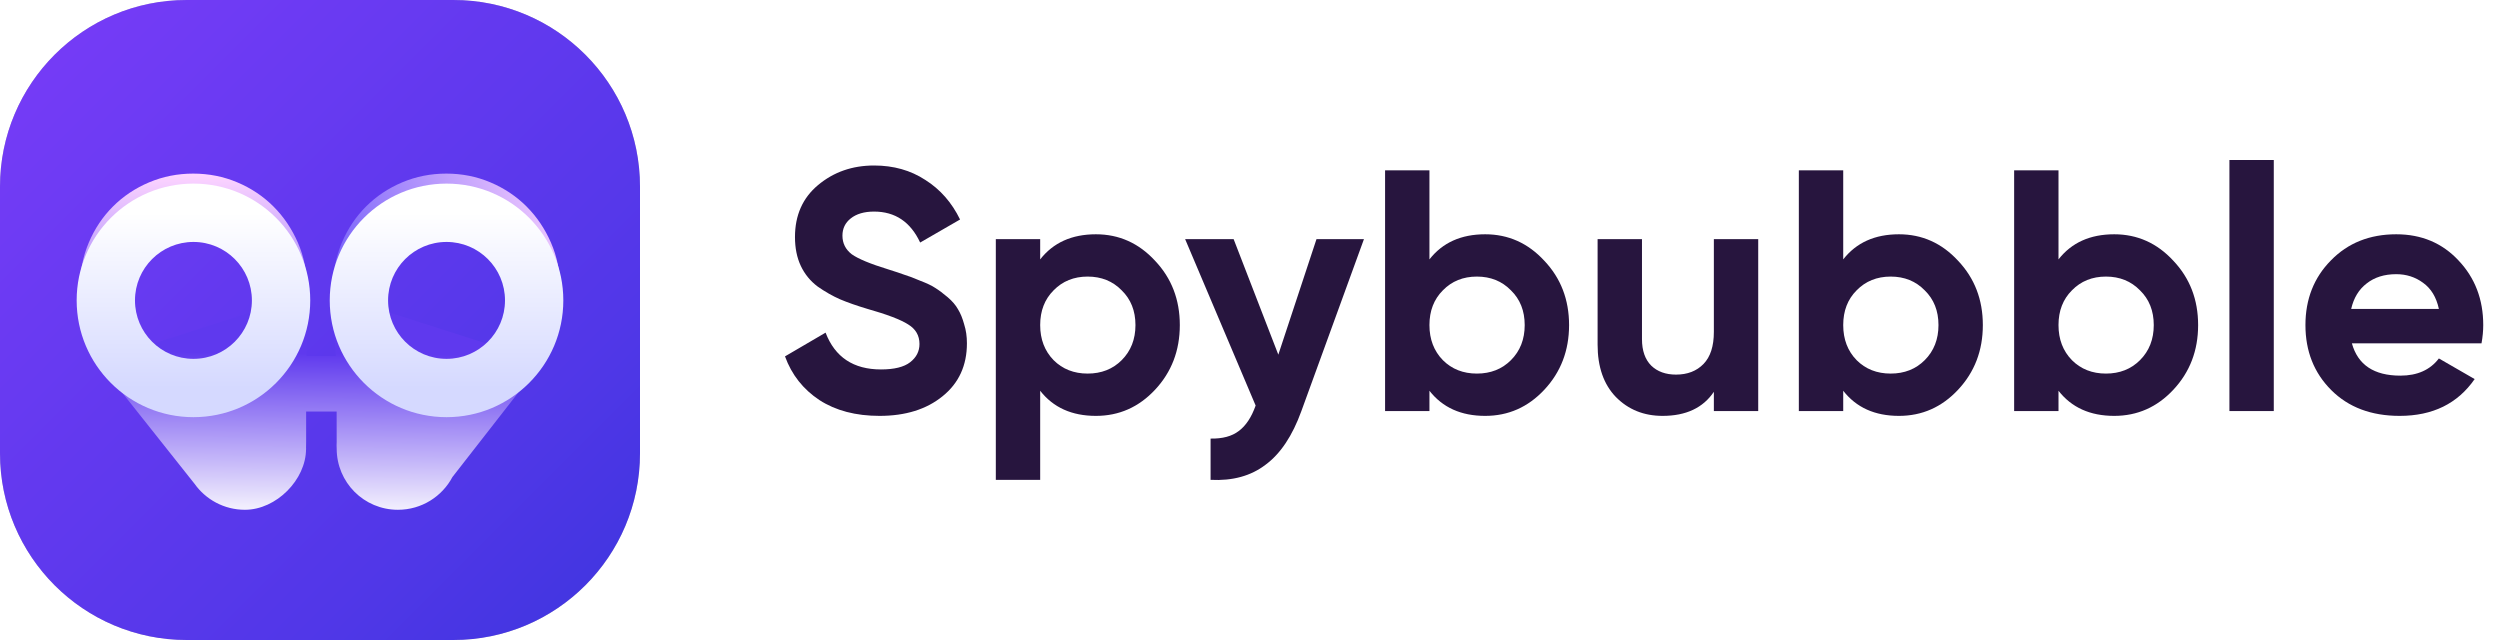
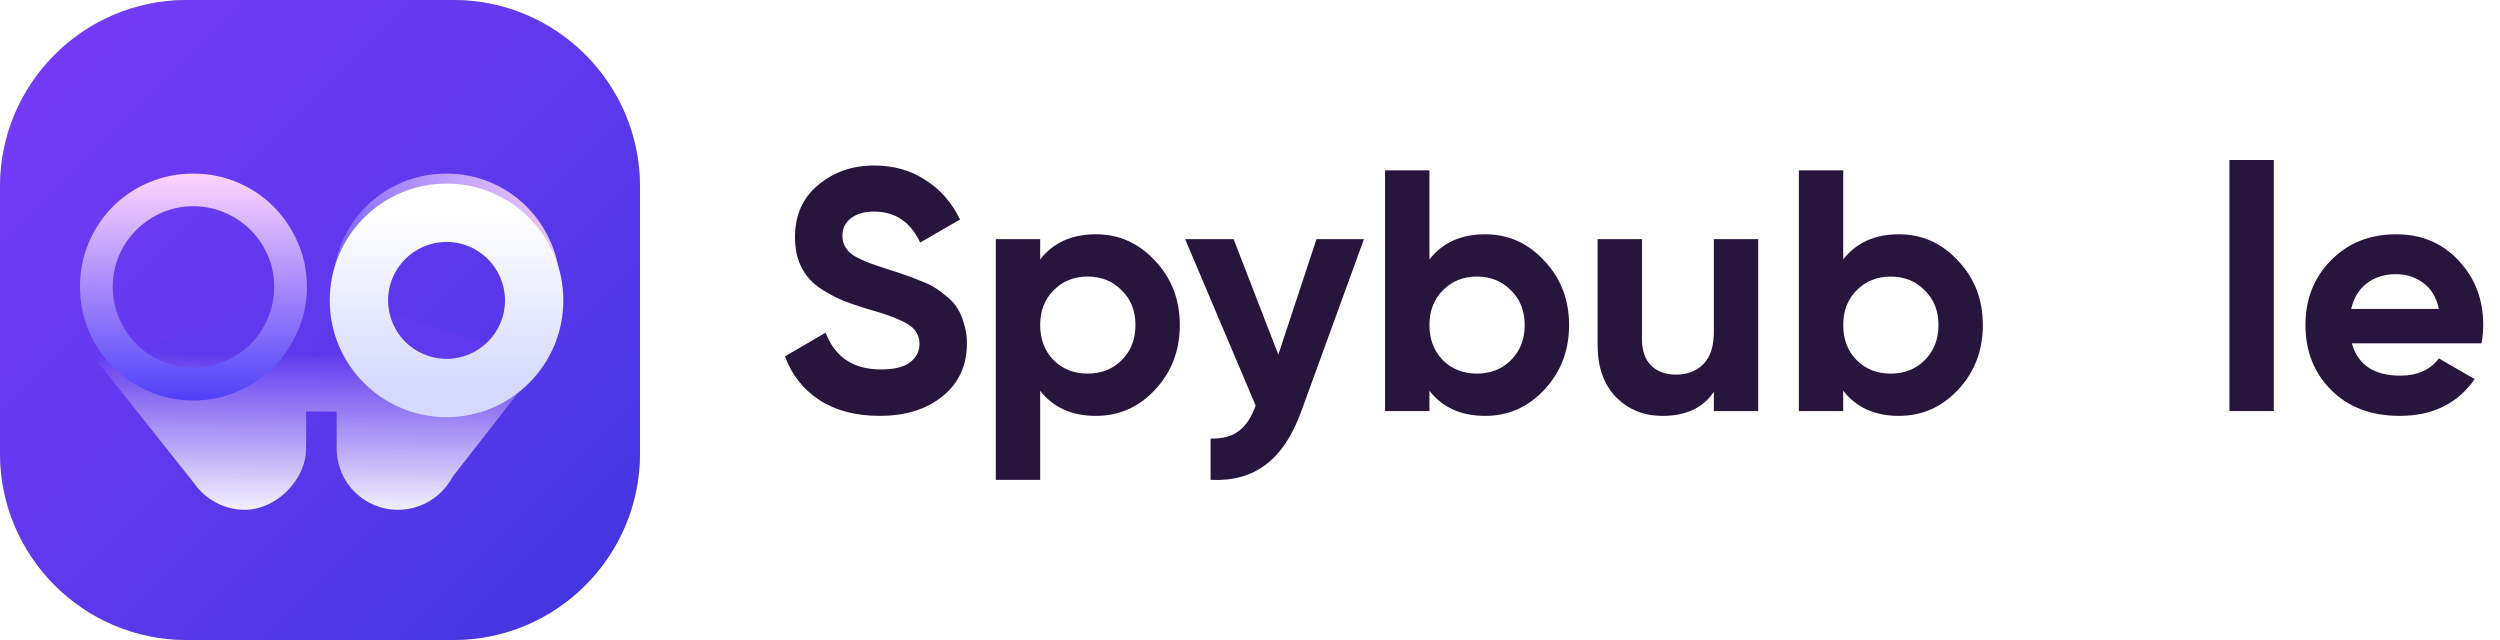
<svg xmlns="http://www.w3.org/2000/svg" width="125" height="32" viewBox="0 0 125 32" fill="none">
  <path d="M0 9.334C0 4.179 4.179 0 9.334 0H22.666C27.821 0 32 4.179 32 9.334V22.666C32 27.821 27.821 32 22.666 32H9.334C4.179 32 0 27.821 0 22.666V9.334Z" fill="#C4C4C4" />
  <path d="M0 9.334C0 4.179 4.179 0 9.334 0H22.666C27.821 0 32 4.179 32 9.334V22.666C32 27.821 27.821 32 22.666 32H9.334C4.179 32 0 27.821 0 22.666V9.334Z" fill="url(#paint0_linear_1294_6562)" />
  <g filter="url(#filter0_d_1294_6562)">
    <path d="M27.127 17.407L22.628 23.175L22.626 23.175C22.111 24.153 21.082 24.821 19.896 24.821C18.194 24.821 16.834 23.449 16.834 21.759C16.834 21.647 16.822 21.539 16.834 21.431L16.832 19.91L15.307 19.91L15.307 21.411C15.307 21.589 15.302 21.661 15.302 21.779C15.317 21.66 15.302 21.903 15.302 21.779C15.302 23.313 13.818 24.821 12.246 24.821C11.198 24.821 10.275 24.301 9.716 23.506L9.715 23.506L4.872 17.407L15.458 14.013L15.321 17.129L16.798 17.129L16.52 14.013L27.127 17.407Z" fill="url(#paint1_linear_1294_6562)" />
  </g>
  <path d="M9.66 20.025C10.441 20.025 11.178 19.875 11.869 19.574C12.56 19.273 13.162 18.867 13.674 18.354C14.187 17.841 14.593 17.239 14.894 16.548C15.195 15.857 15.345 15.121 15.345 14.34C15.345 13.56 15.195 12.823 14.894 12.132C14.593 11.441 14.187 10.839 13.674 10.326C13.162 9.814 12.56 9.411 11.869 9.119C11.178 8.827 10.441 8.68 9.66 8.68C8.88 8.68 8.143 8.827 7.452 9.119C6.761 9.411 6.159 9.814 5.647 10.326C5.134 10.839 4.731 11.441 4.439 12.132C4.147 12.823 4 13.56 4 14.34C4 15.121 4.147 15.857 4.439 16.548C4.731 17.239 5.134 17.841 5.647 18.354C6.159 18.867 6.761 19.273 7.452 19.574C8.143 19.873 8.878 20.025 9.66 20.025ZM9.66 10.312C10.213 10.312 10.738 10.417 11.233 10.629C11.729 10.841 12.161 11.129 12.527 11.495C12.892 11.861 13.181 12.288 13.393 12.776C13.604 13.264 13.709 13.784 13.709 14.337C13.709 14.89 13.603 15.415 13.393 15.91C13.181 16.405 12.892 16.837 12.527 17.203C12.161 17.569 11.729 17.857 11.233 18.069C10.737 18.281 10.212 18.386 9.66 18.386C9.108 18.386 8.586 18.279 8.1 18.069C7.612 17.857 7.185 17.569 6.819 17.203C6.453 16.837 6.164 16.405 5.953 15.91C5.741 15.413 5.636 14.89 5.636 14.337C5.636 13.784 5.741 13.262 5.953 12.776C6.164 12.288 6.453 11.861 6.819 11.495C7.185 11.129 7.612 10.841 8.1 10.629C8.586 10.419 9.106 10.312 9.66 10.312Z" fill="url(#paint2_linear_1294_6562)" />
  <path d="M22.315 20.025C23.095 20.025 23.832 19.875 24.523 19.574C25.214 19.273 25.816 18.867 26.329 18.354C26.841 17.841 27.247 17.239 27.548 16.548C27.849 15.857 28 15.121 28 14.34C28 13.56 27.849 12.823 27.548 12.132C27.247 11.441 26.841 10.839 26.329 10.326C25.816 9.814 25.214 9.411 24.523 9.119C23.832 8.827 23.095 8.68 22.315 8.68C21.534 8.68 20.798 8.827 20.107 9.119C19.415 9.411 18.814 9.814 18.301 10.326C17.788 10.839 17.386 11.441 17.093 12.132C16.801 12.823 16.654 13.56 16.654 14.34C16.654 15.121 16.801 15.857 17.093 16.548C17.386 17.239 17.788 17.841 18.301 18.354C18.814 18.867 19.415 19.273 20.107 19.574C20.798 19.873 21.533 20.025 22.315 20.025ZM22.315 10.312C22.868 10.312 23.393 10.417 23.888 10.629C24.383 10.841 24.815 11.129 25.181 11.495C25.547 11.861 25.835 12.288 26.047 12.776C26.259 13.264 26.364 13.784 26.364 14.337C26.364 14.89 26.257 15.415 26.047 15.91C25.835 16.405 25.547 16.837 25.181 17.203C24.815 17.569 24.383 17.857 23.888 18.069C23.391 18.281 22.866 18.386 22.315 18.386C21.762 18.386 21.24 18.279 20.754 18.069C20.266 17.857 19.839 17.569 19.473 17.203C19.108 16.837 18.819 16.405 18.607 15.91C18.395 15.413 18.29 14.89 18.29 14.337C18.29 13.784 18.395 13.262 18.607 12.776C18.819 12.288 19.108 11.861 19.473 11.495C19.839 11.129 20.266 10.841 20.754 10.629C21.24 10.419 21.76 10.312 22.315 10.312Z" fill="url(#paint3_linear_1294_6562)" />
  <g filter="url(#filter1_d_1294_6562)">
    <path fill-rule="evenodd" clip-rule="evenodd" d="M22.327 11.429C20.712 11.429 19.404 12.738 19.404 14.352C19.404 15.966 20.712 17.275 22.327 17.275C23.941 17.275 25.25 15.966 25.25 14.352C25.25 12.738 23.941 11.429 22.327 11.429ZM16.487 14.352C16.487 11.127 19.102 8.512 22.327 8.512C25.552 8.512 28.166 11.127 28.166 14.352C28.166 17.577 25.552 20.191 22.327 20.191C19.102 20.191 16.487 17.577 16.487 14.352Z" fill="url(#paint4_linear_1294_6562)" />
  </g>
  <g filter="url(#filter2_d_1294_6562)">
-     <path fill-rule="evenodd" clip-rule="evenodd" d="M9.672 11.429C8.058 11.429 6.749 12.738 6.749 14.352C6.749 15.966 8.058 17.275 9.672 17.275C11.287 17.275 12.595 15.966 12.595 14.352C12.595 12.738 11.287 11.429 9.672 11.429ZM3.833 14.352C3.833 11.127 6.447 8.512 9.672 8.512C12.898 8.512 15.512 11.127 15.512 14.352C15.512 17.577 12.898 20.191 9.672 20.191C6.447 20.191 3.833 17.577 3.833 14.352Z" fill="url(#paint5_linear_1294_6562)" />
-   </g>
+     </g>
  <path d="M43.979 20.794C42.787 20.794 41.783 20.53 40.97 20.003C40.156 19.464 39.583 18.736 39.25 17.819L41.279 16.632C41.749 17.859 42.672 18.472 44.048 18.472C44.712 18.472 45.2 18.352 45.509 18.111C45.819 17.87 45.974 17.567 45.974 17.2C45.974 16.776 45.784 16.449 45.406 16.22C45.028 15.979 44.351 15.721 43.377 15.446C42.838 15.285 42.38 15.125 42.001 14.964C41.635 14.804 41.262 14.592 40.884 14.328C40.517 14.053 40.236 13.709 40.041 13.296C39.846 12.884 39.749 12.402 39.749 11.852C39.749 10.763 40.133 9.897 40.901 9.255C41.68 8.602 42.615 8.275 43.704 8.275C44.678 8.275 45.532 8.516 46.266 8.997C47.011 9.467 47.59 10.127 48.003 10.975L46.008 12.127C45.526 11.095 44.758 10.579 43.704 10.579C43.211 10.579 42.821 10.694 42.534 10.923C42.259 11.141 42.122 11.428 42.122 11.783C42.122 12.161 42.276 12.471 42.586 12.712C42.907 12.941 43.514 13.193 44.409 13.468C44.776 13.583 45.051 13.675 45.234 13.743C45.429 13.801 45.687 13.898 46.008 14.036C46.34 14.162 46.593 14.282 46.764 14.397C46.948 14.511 47.154 14.666 47.384 14.861C47.613 15.056 47.785 15.257 47.9 15.463C48.026 15.669 48.129 15.921 48.209 16.22C48.301 16.506 48.346 16.821 48.346 17.165C48.346 18.277 47.94 19.16 47.126 19.814C46.323 20.467 45.274 20.794 43.979 20.794Z" fill="#27153E" />
  <path d="M54.795 11.714C55.953 11.714 56.939 12.156 57.753 13.038C58.578 13.91 58.991 14.982 58.991 16.254C58.991 17.526 58.578 18.604 57.753 19.487C56.939 20.358 55.953 20.794 54.795 20.794C53.591 20.794 52.663 20.375 52.009 19.538V23.992H49.791V11.955H52.009V12.97C52.663 12.133 53.591 11.714 54.795 11.714ZM52.68 18.008C53.127 18.455 53.695 18.679 54.382 18.679C55.07 18.679 55.638 18.455 56.085 18.008C56.543 17.549 56.773 16.965 56.773 16.254C56.773 15.543 56.543 14.964 56.085 14.517C55.638 14.059 55.07 13.829 54.382 13.829C53.695 13.829 53.127 14.059 52.68 14.517C52.233 14.964 52.009 15.543 52.009 16.254C52.009 16.965 52.233 17.549 52.68 18.008Z" fill="#27153E" />
  <path d="M65.825 11.955H68.198L65.069 20.553C64.621 21.791 64.025 22.685 63.28 23.235C62.547 23.797 61.629 24.049 60.529 23.992V21.929C61.125 21.94 61.595 21.814 61.939 21.55C62.294 21.287 62.575 20.862 62.782 20.278L59.256 11.955H61.681L63.916 17.733L65.825 11.955Z" fill="#27153E" />
  <path d="M74.258 11.714C75.416 11.714 76.402 12.156 77.216 13.038C78.041 13.91 78.454 14.982 78.454 16.254C78.454 17.526 78.041 18.604 77.216 19.487C76.402 20.358 75.416 20.794 74.258 20.794C73.054 20.794 72.126 20.375 71.472 19.538V20.553H69.254V8.516H71.472V12.97C72.126 12.133 73.054 11.714 74.258 11.714ZM72.143 18.008C72.59 18.455 73.157 18.679 73.845 18.679C74.533 18.679 75.1 18.455 75.547 18.008C76.006 17.549 76.235 16.965 76.235 16.254C76.235 15.543 76.006 14.964 75.547 14.517C75.1 14.059 74.533 13.829 73.845 13.829C73.157 13.829 72.59 14.059 72.143 14.517C71.696 14.964 71.472 15.543 71.472 16.254C71.472 16.965 71.696 17.549 72.143 18.008Z" fill="#27153E" />
  <path d="M85.693 11.955H87.911V20.553H85.693V19.59C85.154 20.392 84.3 20.794 83.13 20.794C82.19 20.794 81.411 20.478 80.792 19.848C80.184 19.217 79.88 18.346 79.88 17.234V11.955H82.099V16.959C82.099 17.532 82.254 17.974 82.563 18.283C82.873 18.581 83.285 18.73 83.801 18.73C84.374 18.73 84.833 18.552 85.177 18.197C85.521 17.842 85.693 17.309 85.693 16.598V11.955Z" fill="#27153E" />
  <path d="M94.947 11.714C96.104 11.714 97.09 12.156 97.904 13.038C98.73 13.91 99.142 14.982 99.142 16.254C99.142 17.526 98.73 18.604 97.904 19.487C97.09 20.358 96.104 20.794 94.947 20.794C93.743 20.794 92.814 20.375 92.161 19.538V20.553H89.942V8.516H92.161V12.97C92.814 12.133 93.743 11.714 94.947 11.714ZM92.831 18.008C93.278 18.455 93.846 18.679 94.534 18.679C95.222 18.679 95.789 18.455 96.236 18.008C96.695 17.549 96.924 16.965 96.924 16.254C96.924 15.543 96.695 14.964 96.236 14.517C95.789 14.059 95.222 13.829 94.534 13.829C93.846 13.829 93.278 14.059 92.831 14.517C92.384 14.964 92.161 15.543 92.161 16.254C92.161 16.965 92.384 17.549 92.831 18.008Z" fill="#27153E" />
-   <path d="M105.711 11.714C106.868 11.714 107.854 12.156 108.668 13.038C109.494 13.91 109.906 14.982 109.906 16.254C109.906 17.526 109.494 18.604 108.668 19.487C107.854 20.358 106.868 20.794 105.711 20.794C104.507 20.794 103.578 20.375 102.925 19.538V20.553H100.707V8.516H102.925V12.97C103.578 12.133 104.507 11.714 105.711 11.714ZM103.596 18.008C104.043 18.455 104.61 18.679 105.298 18.679C105.986 18.679 106.553 18.455 107 18.008C107.459 17.549 107.688 16.965 107.688 16.254C107.688 15.543 107.459 14.964 107 14.517C106.553 14.059 105.986 13.829 105.298 13.829C104.61 13.829 104.043 14.059 103.596 14.517C103.148 14.964 102.925 15.543 102.925 16.254C102.925 16.965 103.148 17.549 103.596 18.008Z" fill="#27153E" />
  <path d="M111.471 20.553V8H113.689V20.553H111.471Z" fill="#27153E" />
  <path d="M117.594 17.165C117.892 18.243 118.7 18.782 120.018 18.782C120.867 18.782 121.509 18.495 121.944 17.922L123.733 18.954C122.884 20.18 121.635 20.794 119.984 20.794C118.562 20.794 117.422 20.364 116.562 19.504C115.702 18.644 115.272 17.561 115.272 16.254C115.272 14.959 115.696 13.881 116.545 13.021C117.393 12.15 118.482 11.714 119.812 11.714C121.073 11.714 122.11 12.15 122.924 13.021C123.75 13.892 124.162 14.97 124.162 16.254C124.162 16.541 124.134 16.844 124.076 17.165H117.594ZM117.559 15.446H121.944C121.818 14.861 121.554 14.425 121.153 14.139C120.763 13.852 120.316 13.709 119.812 13.709C119.216 13.709 118.723 13.864 118.333 14.173C117.943 14.471 117.685 14.896 117.559 15.446Z" fill="#27153E" />
  <defs>
    <filter id="filter0_d_1294_6562" x="3.536" y="13.345" width="24.926" height="13.48" filterUnits="userSpaceOnUse" color-interpolation-filters="sRGB">
      <feFlood flood-opacity="0" result="BackgroundImageFix" />
      <feColorMatrix in="SourceAlpha" type="matrix" values="0 0 0 0 0 0 0 0 0 0 0 0 0 0 0 0 0 0 127 0" result="hardAlpha" />
      <feOffset dy="0.668" />
      <feGaussianBlur stdDeviation="0.668" />
      <feComposite in2="hardAlpha" operator="out" />
      <feColorMatrix type="matrix" values="0 0 0 0 0.178 0 0 0 0 0.071 0 0 0 0 0.775 0 0 0 0.11 0" />
      <feBlend mode="normal" in2="BackgroundImageFix" result="effect1_dropShadow_1294_6562" />
      <feBlend mode="normal" in="SourceGraphic" in2="effect1_dropShadow_1294_6562" result="shape" />
    </filter>
    <filter id="filter1_d_1294_6562" x="15.152" y="7.845" width="14.35" height="14.35" filterUnits="userSpaceOnUse" color-interpolation-filters="sRGB">
      <feFlood flood-opacity="0" result="BackgroundImageFix" />
      <feColorMatrix in="SourceAlpha" type="matrix" values="0 0 0 0 0 0 0 0 0 0 0 0 0 0 0 0 0 0 127 0" result="hardAlpha" />
      <feOffset dy="0.668" />
      <feGaussianBlur stdDeviation="0.668" />
      <feComposite in2="hardAlpha" operator="out" />
      <feColorMatrix type="matrix" values="0 0 0 0 0.178 0 0 0 0 0.071 0 0 0 0 0.775 0 0 0 0.11 0" />
      <feBlend mode="normal" in2="BackgroundImageFix" result="effect1_dropShadow_1294_6562" />
      <feBlend mode="normal" in="SourceGraphic" in2="effect1_dropShadow_1294_6562" result="shape" />
    </filter>
    <filter id="filter2_d_1294_6562" x="2.497" y="7.845" width="14.35" height="14.35" filterUnits="userSpaceOnUse" color-interpolation-filters="sRGB">
      <feFlood flood-opacity="0" result="BackgroundImageFix" />
      <feColorMatrix in="SourceAlpha" type="matrix" values="0 0 0 0 0 0 0 0 0 0 0 0 0 0 0 0 0 0 127 0" result="hardAlpha" />
      <feOffset dy="0.668" />
      <feGaussianBlur stdDeviation="0.668" />
      <feComposite in2="hardAlpha" operator="out" />
      <feColorMatrix type="matrix" values="0 0 0 0 0.178 0 0 0 0 0.071 0 0 0 0 0.775 0 0 0 0.11 0" />
      <feBlend mode="normal" in2="BackgroundImageFix" result="effect1_dropShadow_1294_6562" />
      <feBlend mode="normal" in="SourceGraphic" in2="effect1_dropShadow_1294_6562" result="shape" />
    </filter>
    <linearGradient id="paint0_linear_1294_6562" x1="32" y1="32" x2="0" y2="0" gradientUnits="userSpaceOnUse">
      <stop stop-color="#3D35DE" />
      <stop offset="0.265" stop-color="#5137E8" />
      <stop offset="1" stop-color="#793CF8" />
    </linearGradient>
    <linearGradient id="paint1_linear_1294_6562" x1="17.083" y1="17.013" x2="16.999" y2="25.471" gradientUnits="userSpaceOnUse">
      <stop stop-color="#5F39EE" />
      <stop offset="1" stop-color="white" />
    </linearGradient>
    <linearGradient id="paint2_linear_1294_6562" x1="9.673" y1="20.025" x2="9.673" y2="8.68" gradientUnits="userSpaceOnUse">
      <stop stop-color="#4F40F8" />
      <stop offset="1" stop-color="#FED5FF" />
    </linearGradient>
    <linearGradient id="paint3_linear_1294_6562" x1="14.5" y1="19.013" x2="30.333" y2="13.43" gradientUnits="userSpaceOnUse">
      <stop stop-color="#4F40F8" />
      <stop offset="1" stop-color="#FED5FF" />
    </linearGradient>
    <linearGradient id="paint4_linear_1294_6562" x1="22.327" y1="9.971" x2="22.327" y2="18.733" gradientUnits="userSpaceOnUse">
      <stop stop-color="white" />
      <stop offset="1" stop-color="#D5D9FF" />
    </linearGradient>
    <linearGradient id="paint5_linear_1294_6562" x1="9.672" y1="9.971" x2="9.672" y2="18.733" gradientUnits="userSpaceOnUse">
      <stop stop-color="white" />
      <stop offset="1" stop-color="#D5D9FF" />
    </linearGradient>
  </defs>
</svg>